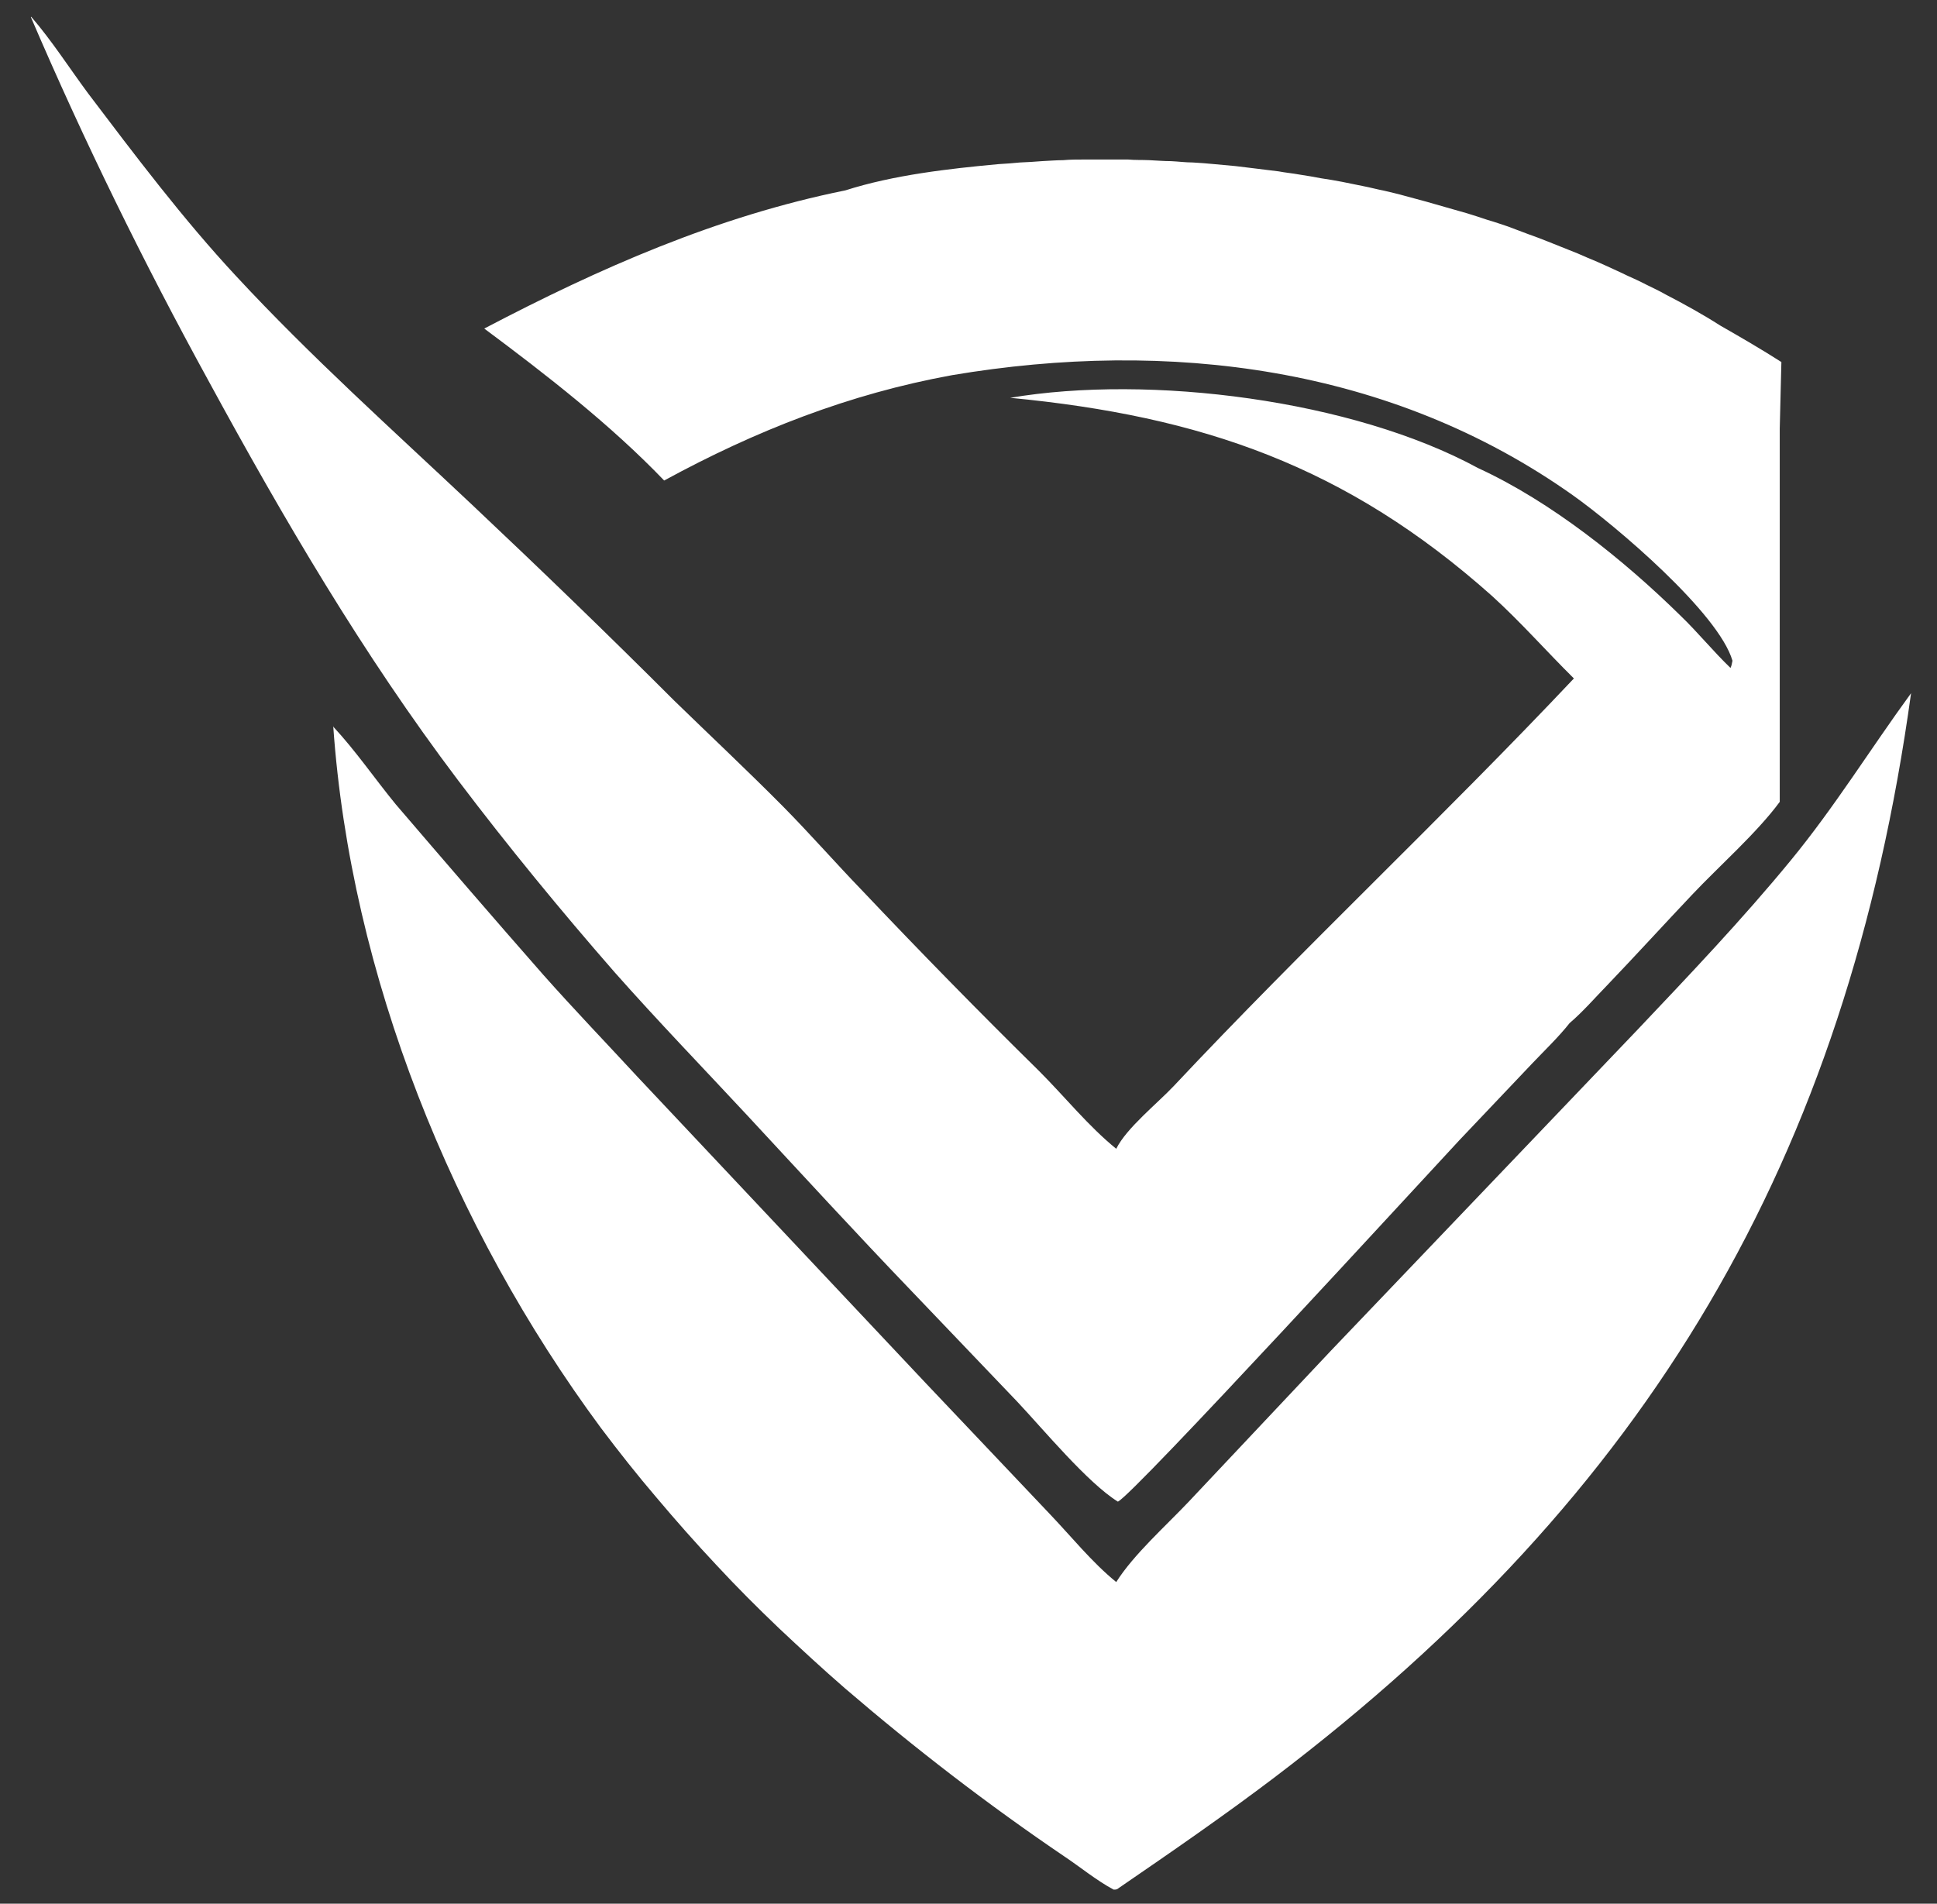
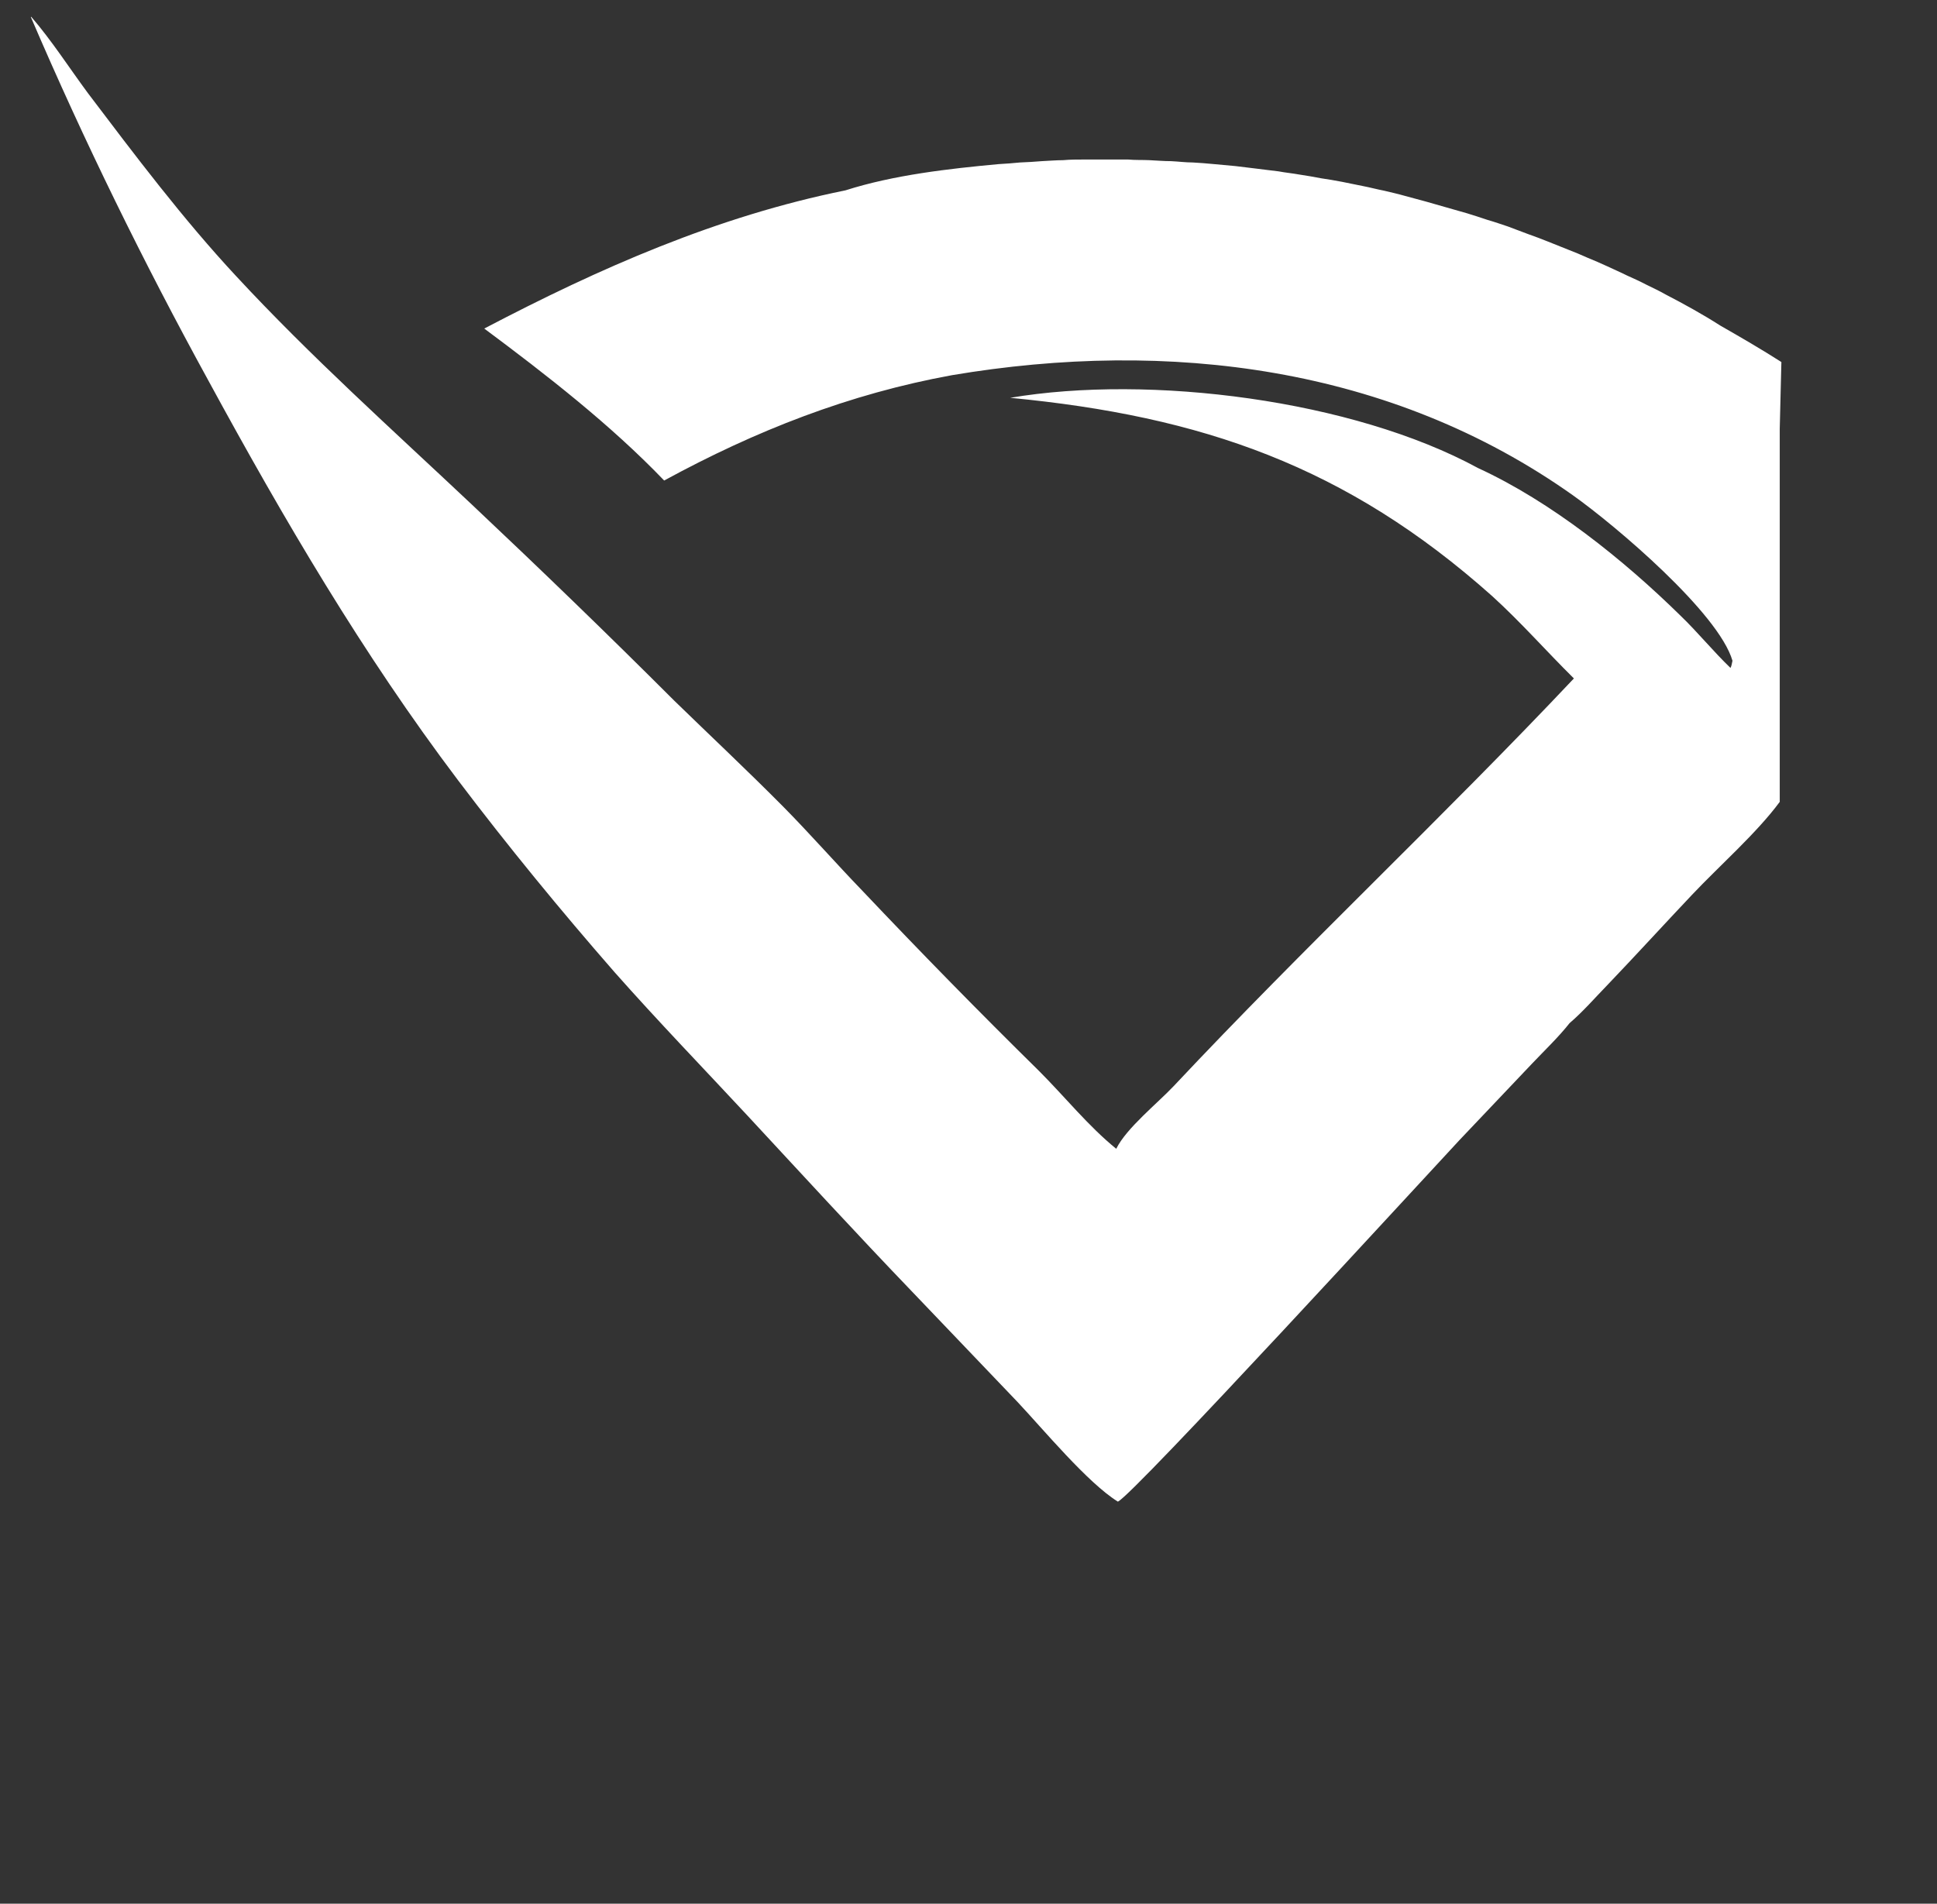
<svg xmlns="http://www.w3.org/2000/svg" width="59" height="58" viewBox="0 0 59 58" fill="none">
  <rect x="0" y="0" width="59" height="58" fill="#333333" stroke="none" />
-   <path d="M10.15 22.12C10.68 29.72 13.79 37.4 18.3 43.5C18.85 44.23 19.41 44.94 20 45.63C20.59 46.33 21.19 47.01 21.81 47.67C22.43 48.34 23.07 48.98 23.73 49.61C24.39 50.23 25.06 50.85 25.74 51.44C27.87 53.27 30.09 54.98 32.42 56.56C32.9 56.88 33.41 57.3 33.92 57.57C34 57.57 34.02 57.57 34.08 57.52C35.67 56.43 37.28 55.32 38.81 54.16C50.22 45.5 56.25 35.33 58.21 21.12C56.97 22.82 55.88 24.59 54.54 26.22C53.07 28.01 51.47 29.69 49.88 31.37L40.55 41.14L36.2 45.76C35.51 46.49 34.53 47.36 34 48.2C33.26 47.6 32.62 46.8 31.96 46.11L28.17 42.11L19.43 32.82C18.47 31.78 17.48 30.75 16.54 29.69C15.03 27.97 13.54 26.24 12.05 24.5C11.42 23.73 10.83 22.87 10.16 22.15L10.15 22.12Z" fill="white" />
  <path d="M0.94 0.52C2.56 4.3 4.37 7.99 6.35 11.6C8.64 15.81 11.05 19.93 13.95 23.77C15.47 25.78 17.07 27.73 18.72 29.62C20.03 31.1 21.41 32.53 22.75 33.97C24.42 35.77 26.08 37.58 27.78 39.35L30.99 42.71C31.78 43.55 33.13 45.18 34.05 45.75C34.52 45.55 43.45 35.81 44.45 34.74L46.67 32.4C47.05 32 47.47 31.6 47.81 31.17C48.22 30.82 48.6 30.38 48.98 29.99C49.84 29.09 50.68 28.17 51.53 27.27C52.37 26.38 53.51 25.38 54.21 24.43V13.06L54.26 11.03C53.65 10.64 53.03 10.28 52.4 9.92C51.87 9.58 51.29 9.26 50.73 8.97C50.54 8.86 50.34 8.77 50.14 8.67C49.95 8.57 49.75 8.48 49.55 8.39C49.35 8.29 49.16 8.21 48.95 8.11C48.75 8.02 48.55 7.93 48.35 7.85C48.15 7.76 47.96 7.68 47.75 7.6C47.55 7.52 47.35 7.44 47.15 7.36C46.95 7.28 46.74 7.2 46.54 7.13C46.34 7.05 46.13 6.98 45.93 6.9C45.72 6.83 45.52 6.76 45.31 6.7C45.1 6.63 44.89 6.56 44.69 6.5C44.48 6.44 44.27 6.38 44.06 6.32C43.85 6.26 43.64 6.2 43.43 6.14C43.22 6.08 43.01 6.03 42.8 5.97C42.59 5.91 42.37 5.86 42.16 5.81C41.95 5.77 41.73 5.71 41.52 5.67C41.31 5.63 41.09 5.58 40.88 5.54C40.66 5.5 40.45 5.46 40.23 5.43C40.02 5.39 39.8 5.35 39.59 5.32C39.37 5.28 39.15 5.26 38.94 5.22C38.72 5.19 38.5 5.17 38.29 5.14C38.07 5.11 37.85 5.09 37.63 5.06C37.42 5.04 37.2 5.02 36.98 5C36.76 4.98 36.54 4.96 36.33 4.95C36.11 4.95 35.89 4.92 35.67 4.91C35.45 4.91 35.23 4.89 35.01 4.88C34.79 4.87 34.57 4.88 34.36 4.86H33.7C33.48 4.86 33.26 4.86 33.04 4.86C32.82 4.86 32.6 4.86 32.38 4.88C32.17 4.88 31.95 4.9 31.73 4.91C31.51 4.93 31.29 4.94 31.07 4.95C30.85 4.97 30.64 4.99 30.42 5C28.9 5.14 27.22 5.33 25.75 5.8C21.84 6.59 18.26 8.17 14.75 10.01C16.63 11.41 18.6 12.94 20.23 14.64C23.02 13.12 25.87 12 29 11.43C35.59 10.32 42.37 11.16 47.91 15.09C49.22 16.02 52.35 18.68 52.77 20.13C52.75 20.21 52.75 20.27 52.71 20.35C52.18 19.84 51.71 19.26 51.19 18.76C49.45 17.05 47.24 15.28 45.02 14.26C41.2 12.18 35.02 11.4 30.77 12.12C36.61 12.68 41.01 14.2 45.45 18.16C46.33 18.96 47.1 19.84 47.94 20.67C43.96 24.89 39.72 28.86 35.75 33.09C35.25 33.62 34.31 34.37 34 35C33.15 34.31 32.43 33.41 31.65 32.63C29.82 30.83 28.02 28.99 26.25 27.12C25.44 26.28 24.67 25.4 23.86 24.58C22.77 23.48 21.64 22.42 20.54 21.35C18.52 19.33 16.46 17.34 14.37 15.37C11.93 13.07 9.47 10.87 7.19 8.41C5.58 6.68 4.11 4.73 2.68 2.84C2.11 2.07 1.58 1.24 0.95 0.51L0.94 0.52Z" fill="white" />
</svg>